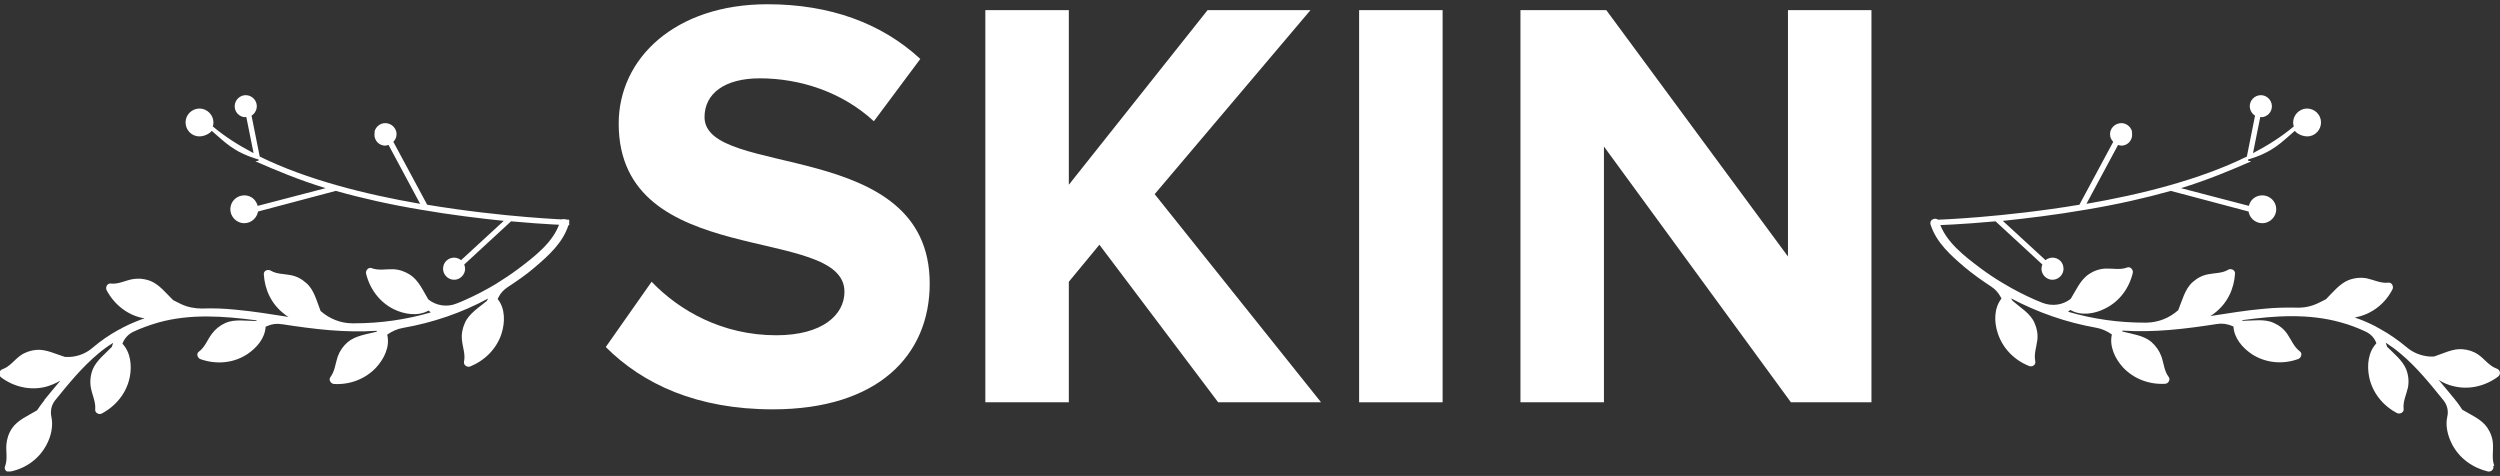
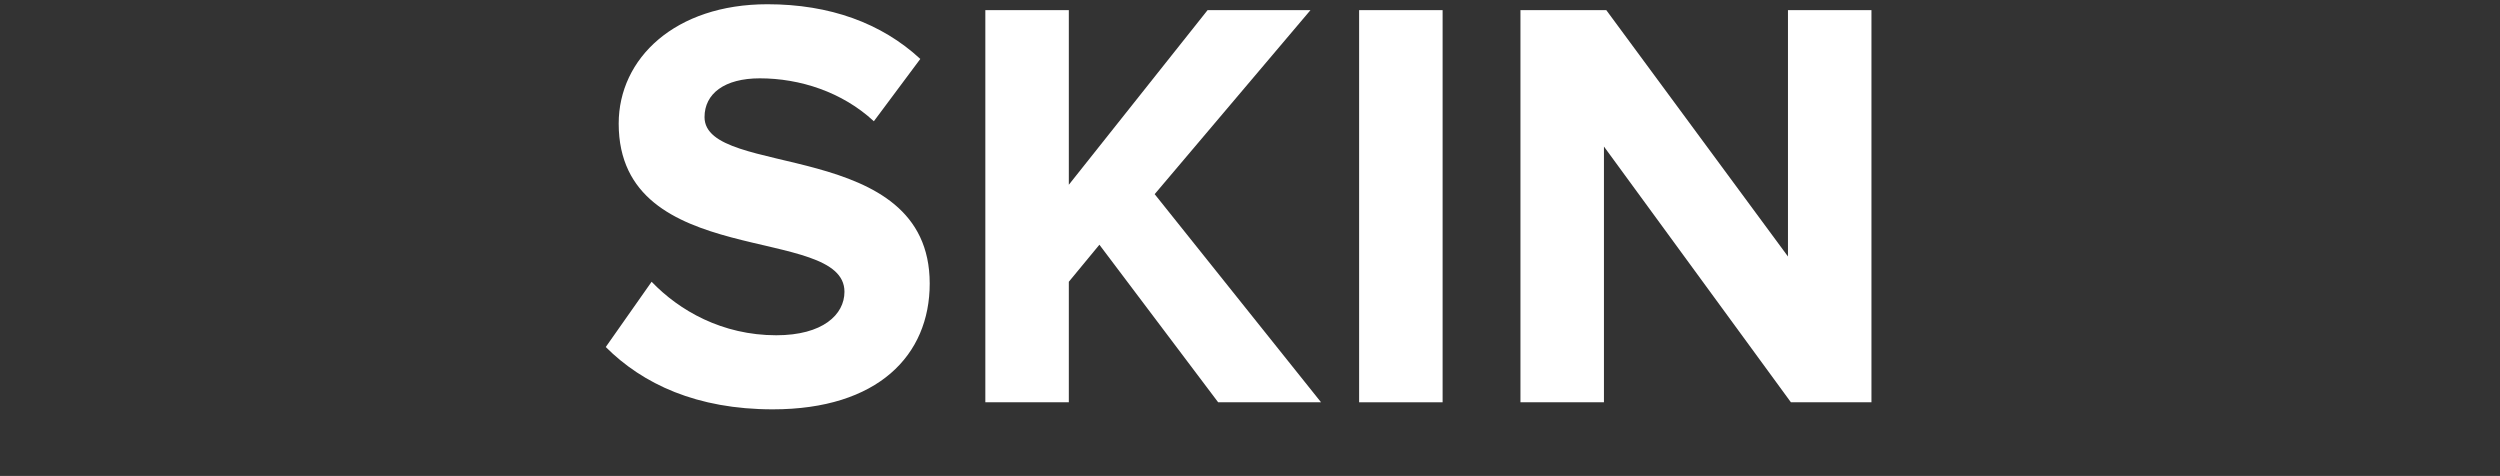
<svg xmlns="http://www.w3.org/2000/svg" width="478" height="91" viewBox="0 0 478 91" fill="none">
  <rect x="0" y="0" width="478" height="91" fill="#333333" stroke="none" />
  <g clip-path="url(#clip0_2094_317)">
    <path d="M476.913 89.062C476.391 87.715 476.739 86.325 476.652 84.935C476.609 83.805 476.218 82.719 475.566 81.763C474.48 80.156 472.438 79.33 470.787 78.331C470.352 77.679 469.918 77.028 469.396 76.419C469.396 76.376 469.353 76.289 469.266 76.246C468.267 75.029 467.268 73.812 466.268 72.639C467.137 73.204 468.093 73.595 469.005 73.812C472.003 74.594 475.131 73.856 477.608 72.031C478.216 71.553 478.086 70.728 477.347 70.467C475.957 69.989 475.045 68.642 473.871 67.817C473.003 67.209 471.96 66.861 470.874 66.774C469.005 66.6 467.137 67.6 465.399 68.164H464.487C462.879 68.034 461.359 67.426 460.142 66.383C458.578 65.08 456.927 63.907 455.102 62.907C455.059 62.864 454.972 62.821 454.885 62.777C454.625 62.647 454.364 62.516 454.103 62.343C452.8 61.691 451.496 61.126 450.193 60.692C450.28 60.692 450.41 60.692 450.497 60.648C453.538 60.04 456.058 58.041 457.449 55.304C457.709 54.783 457.318 53.957 456.667 54.044C455.233 54.218 453.929 53.523 452.539 53.219C451.366 53.002 450.15 53.132 449.02 53.566C447.326 54.261 446.022 55.913 444.719 57.216L443.242 57.955C441.982 58.563 440.591 58.867 439.201 58.823C437.072 58.78 434.943 58.823 432.814 59.041C429.382 59.345 425.993 59.91 422.604 60.431C422.909 60.257 423.169 60.083 423.43 59.866C425.863 57.998 427.166 55.261 427.34 52.263C427.34 51.611 426.558 51.264 426.037 51.568C424.907 52.263 423.517 52.176 422.213 52.437C421.04 52.654 420.084 53.175 419.216 53.957C417.738 55.261 417.217 57.52 416.478 59.301C414.784 60.822 412.655 61.647 410.396 61.691C410.266 61.691 410.135 61.691 410.005 61.691C405.052 61.691 400.142 60.996 395.407 59.605C395.581 59.475 395.711 59.388 395.841 59.258C397.84 60.431 400.447 60.04 402.489 58.997C405.226 57.65 407.094 55.13 407.789 52.176C407.919 51.611 407.355 50.916 406.746 51.133C405.4 51.655 404.009 51.307 402.619 51.351C401.489 51.394 400.403 51.742 399.447 52.393C397.796 53.436 396.927 55.522 395.928 57.129C394.408 58.346 392.366 58.606 390.541 57.911C390.063 57.694 389.542 57.52 389.064 57.303C386.978 56.39 384.98 55.348 383.025 54.175C381.547 53.306 380.114 52.35 378.767 51.351C375.682 49.048 371.946 46.224 370.773 42.401C370.425 41.358 368.817 41.836 369.122 42.922C370.208 46.354 372.945 48.787 375.595 51.046C377.246 52.437 378.984 53.653 380.765 54.826C381.504 55.304 382.069 55.956 382.503 56.738C382.59 56.868 382.633 56.999 382.677 57.086C381.243 58.91 381.243 61.56 381.982 63.733C382.938 66.644 385.153 68.86 387.977 69.989C388.542 70.206 389.281 69.772 389.15 69.12C388.846 67.73 389.368 66.383 389.542 64.993C389.672 63.863 389.455 62.734 388.977 61.691C388.195 59.91 386.24 58.78 384.806 57.52C384.762 57.433 384.632 57.259 384.502 57.042C389.585 59.736 395.059 61.647 400.707 62.647C401.793 62.821 402.88 63.298 403.792 63.95C403.271 66.209 404.4 68.599 405.921 70.25C408.006 72.466 410.961 73.552 413.959 73.378C414.567 73.378 415.045 72.596 414.654 72.075C413.785 70.945 413.741 69.511 413.263 68.164C412.872 67.078 412.221 66.166 411.352 65.384C409.875 64.124 407.659 63.863 405.791 63.385C405.791 63.298 405.791 63.342 405.791 63.212C412.003 63.602 417.695 62.907 423.864 61.952C423.864 61.952 423.908 61.952 423.951 61.952C424.907 61.778 425.863 61.952 426.732 62.299L427.036 62.429C427.166 64.645 428.73 66.47 430.512 67.686C433.162 69.424 436.464 69.728 439.418 68.642C439.94 68.469 440.287 67.6 439.766 67.209C438.593 66.34 438.115 64.993 437.333 63.863C436.681 62.907 435.812 62.212 434.726 61.734C432.945 60.909 430.642 61.343 428.73 61.343C428.73 61.256 428.73 61.3 428.73 61.213C435.03 60.344 441.417 59.91 447.586 61.647C449.194 62.082 450.801 62.69 452.365 63.429C453.278 63.863 453.973 64.602 454.32 65.514C454.32 65.558 454.32 65.601 454.364 65.644C452.8 67.296 452.539 69.815 452.974 72.031C453.582 75.072 455.624 77.592 458.318 78.983C458.839 79.243 459.664 78.852 459.577 78.201C459.404 76.767 460.099 75.463 460.403 74.073C460.62 72.9 460.49 71.684 460.055 70.597C459.36 68.903 457.709 67.6 456.406 66.296C456.319 66.035 456.232 65.775 456.145 65.514C457.144 66.166 458.1 66.861 458.969 67.6C462.097 70.206 464.704 73.465 467.268 76.636C467.919 77.505 468.18 78.592 467.919 79.678C467.528 81.416 468.006 83.327 468.832 84.935C470.222 87.629 472.785 89.453 475.696 90.148C476.304 90.279 476.956 89.671 476.695 89.062" fill="white" />
    <path d="M2.085 90.143C5.04 89.492 7.56 87.667 8.95 84.93C9.775 83.366 10.21 81.411 9.819 79.673C9.602 78.63 9.819 77.5 10.47 76.632C13.034 73.46 15.641 70.245 18.812 67.595C19.681 66.856 20.637 66.161 21.636 65.553C21.549 65.813 21.462 66.074 21.376 66.335C20.116 67.638 18.421 68.941 17.726 70.636C17.292 71.766 17.161 72.982 17.378 74.155C17.639 75.545 18.334 76.849 18.204 78.282C18.117 78.934 18.943 79.369 19.464 79.064C22.158 77.631 24.2 75.154 24.808 72.113C25.242 69.941 24.982 67.377 23.418 65.726C23.418 65.683 23.418 65.639 23.461 65.596C23.809 64.684 24.547 63.902 25.416 63.467C26.98 62.729 28.588 62.164 30.195 61.686C36.365 59.948 42.751 60.426 49.051 61.251C49.051 61.338 49.051 61.295 49.051 61.382C47.096 61.382 44.837 60.947 43.056 61.773C42.013 62.251 41.144 62.946 40.449 63.902C39.623 65.031 39.189 66.378 38.016 67.247C37.451 67.638 37.798 68.507 38.363 68.681C41.318 69.724 44.62 69.463 47.27 67.725C49.095 66.508 50.659 64.684 50.789 62.468L51.093 62.338C51.962 61.947 52.918 61.816 53.874 61.99C53.874 61.99 53.917 61.99 53.961 61.99C60.13 62.946 65.822 63.641 72.034 63.25C72.034 63.337 72.034 63.293 72.034 63.424C70.166 63.902 67.95 64.162 66.473 65.422C65.604 66.161 64.953 67.117 64.562 68.203C64.127 69.506 64.04 70.94 63.171 72.113C62.78 72.634 63.258 73.373 63.866 73.416C66.864 73.59 69.819 72.504 71.904 70.288C73.468 68.594 74.598 66.248 74.033 63.989C74.945 63.337 75.988 62.859 77.118 62.685C82.766 61.686 88.283 59.818 93.323 57.081C93.193 57.298 93.106 57.471 93.063 57.558C91.585 58.775 89.674 59.948 88.892 61.729C88.414 62.772 88.197 63.902 88.327 65.031C88.457 66.421 89.022 67.725 88.718 69.159C88.588 69.81 89.326 70.288 89.891 70.071C92.672 68.941 94.931 66.726 95.887 63.815C96.582 61.642 96.625 58.992 95.148 57.167C95.192 57.037 95.278 56.95 95.322 56.82C95.713 56.038 96.321 55.386 97.06 54.908C98.841 53.735 100.622 52.519 102.23 51.128C104.88 48.869 107.617 46.436 108.703 43.004C109.051 41.961 107.4 41.44 107.052 42.482C105.879 46.306 102.143 49.086 99.058 51.432C97.711 52.432 96.278 53.388 94.8 54.3C92.845 55.473 90.847 56.516 88.761 57.428C88.283 57.645 87.762 57.862 87.284 58.036C85.503 58.775 83.417 58.471 81.897 57.254C80.897 55.603 80.029 53.561 78.378 52.519C77.422 51.91 76.336 51.519 75.162 51.476C73.772 51.432 72.382 51.78 71.035 51.259C70.427 51.041 69.862 51.737 69.992 52.301C70.688 55.212 72.556 57.776 75.293 59.123C77.335 60.122 79.942 60.513 81.94 59.383C82.071 59.514 82.244 59.6 82.375 59.731C77.639 61.121 72.686 61.816 67.777 61.816C67.646 61.816 67.516 61.816 67.386 61.816C65.126 61.816 62.998 60.947 61.303 59.47C60.565 57.645 60.087 55.429 58.566 54.126C57.697 53.344 56.741 52.823 55.568 52.605C54.265 52.345 52.918 52.432 51.745 51.737C51.223 51.432 50.398 51.737 50.441 52.432C50.615 55.429 51.919 58.167 54.352 60.035C54.612 60.252 54.873 60.426 55.177 60.6C51.788 60.078 48.399 59.514 45.011 59.209C42.838 58.992 40.709 58.905 38.624 58.992C37.234 58.992 35.843 58.731 34.583 58.123L33.106 57.385C31.803 56.125 30.499 54.43 28.805 53.735C27.675 53.301 26.502 53.17 25.286 53.388C23.895 53.648 22.592 54.387 21.158 54.213C20.507 54.126 20.116 54.952 20.376 55.473C21.81 58.167 24.287 60.209 27.328 60.817C27.415 60.817 27.545 60.817 27.632 60.86C26.285 61.338 24.982 61.86 23.722 62.511C23.461 62.642 23.2 62.772 22.94 62.946C22.853 62.946 22.809 62.989 22.722 63.033C20.898 64.032 19.203 65.205 17.683 66.508C16.466 67.551 14.945 68.159 13.338 68.246H12.426C10.688 67.725 8.776 66.726 6.951 66.899C5.909 66.986 4.822 67.334 3.953 67.942C2.78 68.768 1.868 70.115 0.478 70.592C-0.217 70.853 -0.391 71.679 0.217 72.156C2.65 73.981 5.822 74.72 8.82 73.938C9.732 73.677 10.688 73.286 11.557 72.765C10.557 73.938 9.558 75.154 8.559 76.371C8.515 76.414 8.472 76.501 8.472 76.545C7.994 77.153 7.516 77.805 7.082 78.456C5.431 79.456 3.389 80.281 2.303 81.888C1.651 82.844 1.303 83.93 1.216 85.06C1.129 86.45 1.477 87.841 0.956 89.188C0.695 89.796 1.39 90.404 1.955 90.274" fill="white" />
    <path d="M407.616 25.286C407.877 26.459 407.138 27.589 406.009 27.806C405.618 27.893 405.27 27.806 404.966 27.719L398.927 38.972C409.267 37.191 420.607 34.367 429.6 29.935L431.164 22.114C430.686 21.81 430.339 21.332 430.208 20.768C429.948 19.638 430.686 18.508 431.816 18.248C432.945 17.987 434.075 18.726 434.336 19.855C434.596 21.028 433.858 22.114 432.728 22.375C432.554 22.419 432.337 22.375 432.163 22.375L430.773 29.283C433.684 27.763 436.334 26.068 438.594 24.157C438.594 24.113 438.55 24.07 438.507 23.983C438.203 22.549 439.115 21.159 440.549 20.811C441.982 20.507 443.416 21.419 443.72 22.853C444.024 24.287 443.112 25.721 441.678 26.025C440.679 26.242 439.376 25.764 438.767 25.025C436.378 27.024 434.727 29.066 429.817 30.5V30.717L430.426 30.847C426.646 32.498 422.127 34.41 417.001 35.974L429.991 39.363C430.208 38.407 430.947 37.625 431.99 37.408C433.423 37.104 434.857 38.016 435.161 39.45C435.465 40.883 434.553 42.274 433.119 42.621C431.686 42.925 430.252 42.013 429.948 40.579C429.948 40.536 429.948 40.492 429.948 40.449L415.045 36.495C410.136 37.886 404.749 39.102 398.753 40.101C392.975 41.101 387.5 41.752 382.938 42.23L391.106 49.747C391.367 49.529 391.628 49.399 391.975 49.312C393.105 49.051 394.278 49.79 394.495 50.92C394.756 52.049 394.017 53.179 392.888 53.44C391.758 53.7 390.628 52.962 390.368 51.789C390.281 51.354 390.368 50.92 390.498 50.572L381.548 42.317C374.901 42.925 370.469 43.056 370.426 43.056V42.013C370.643 42.013 382.938 41.579 397.58 39.146L404.053 27.111C403.793 26.85 403.576 26.503 403.489 26.112C403.228 24.982 403.967 23.852 405.14 23.592C406.269 23.331 407.399 24.07 407.66 25.199" fill="white" />
    <path d="M71.643 25.286C71.382 26.459 72.121 27.589 73.251 27.806C73.642 27.893 73.989 27.806 74.293 27.719L80.332 38.972C69.992 37.191 58.653 34.367 49.659 29.935L48.095 22.114C48.573 21.81 48.92 21.332 49.051 20.768C49.312 19.638 48.573 18.508 47.443 18.248C46.314 17.987 45.184 18.726 44.923 19.855C44.663 21.028 45.401 22.114 46.531 22.375C46.748 22.419 46.922 22.375 47.096 22.375L48.486 29.283C45.575 27.763 42.925 26.068 40.666 24.157C40.666 24.113 40.709 24.07 40.752 23.983C41.057 22.549 40.144 21.159 38.711 20.811C37.277 20.507 35.843 21.419 35.539 22.853C35.235 24.287 36.147 25.721 37.581 26.025C38.58 26.242 39.884 25.764 40.492 25.025C42.881 27.024 44.532 29.066 49.442 30.5V30.717L48.834 30.847C52.614 32.498 57.132 34.41 62.259 35.974L49.268 39.363C49.007 38.407 48.312 37.625 47.27 37.408C45.836 37.104 44.402 38.016 44.098 39.45C43.794 40.883 44.706 42.274 46.14 42.621C47.574 42.925 48.964 42.013 49.312 40.579C49.312 40.536 49.312 40.492 49.312 40.449L64.214 36.495C69.123 37.886 74.511 39.102 80.506 40.101C86.285 41.101 91.759 41.752 96.321 42.23L88.153 49.747C87.892 49.529 87.632 49.399 87.284 49.312C86.154 49.051 84.981 49.79 84.764 50.92C84.503 52.049 85.242 53.179 86.371 53.44C87.501 53.7 88.631 52.962 88.891 51.789C88.978 51.354 88.891 50.92 88.761 50.572L97.711 42.317C104.358 42.925 108.79 43.056 108.833 43.056V42.013C108.616 42.013 96.321 41.579 81.679 39.146L75.206 27.111C75.466 26.85 75.684 26.503 75.77 26.112C76.031 24.982 75.293 23.852 74.12 23.592C72.99 23.331 71.86 24.07 71.6 25.199" fill="white" />
  </g>
  <path d="M357.822 76.918H342.422L306.674 28.018V76.918H290.711V1.938H307.123L341.859 49.039V1.938H357.822V76.918Z" fill="white" />
-   <path d="M275.826 76.918H259.863V1.938H275.826V76.918Z" fill="white" />
+   <path d="M275.826 76.918H259.863V1.938H275.826Z" fill="white" />
  <path d="M252.585 76.918H232.913L210.205 46.791L204.359 53.873V76.918H188.396V1.938H204.359V35.325L230.889 1.938H250.562L220.772 37.123L252.585 76.918Z" fill="white" />
  <path d="M147.746 78.266C133.245 78.266 122.903 73.432 115.821 66.35L124.589 53.872C129.873 59.38 138.079 64.102 148.421 64.102C157.302 64.102 161.461 60.167 161.461 55.783C161.461 42.743 118.294 51.849 118.294 23.633C118.294 11.155 129.086 0.812 146.735 0.812C158.651 0.812 168.543 4.41 175.962 11.267L167.082 23.183C161.011 17.562 152.918 14.977 145.273 14.977C138.528 14.977 134.706 17.899 134.706 22.396C134.706 34.2 177.761 26.218 177.761 54.209C177.761 67.924 167.869 78.266 147.746 78.266Z" fill="white" />
  <defs>
    <clipPath id="clip0_2094_317">
-       <rect width="478" height="71.948" fill="white" transform="translate(0 18.195)" />
-     </clipPath>
+       </clipPath>
  </defs>
</svg>